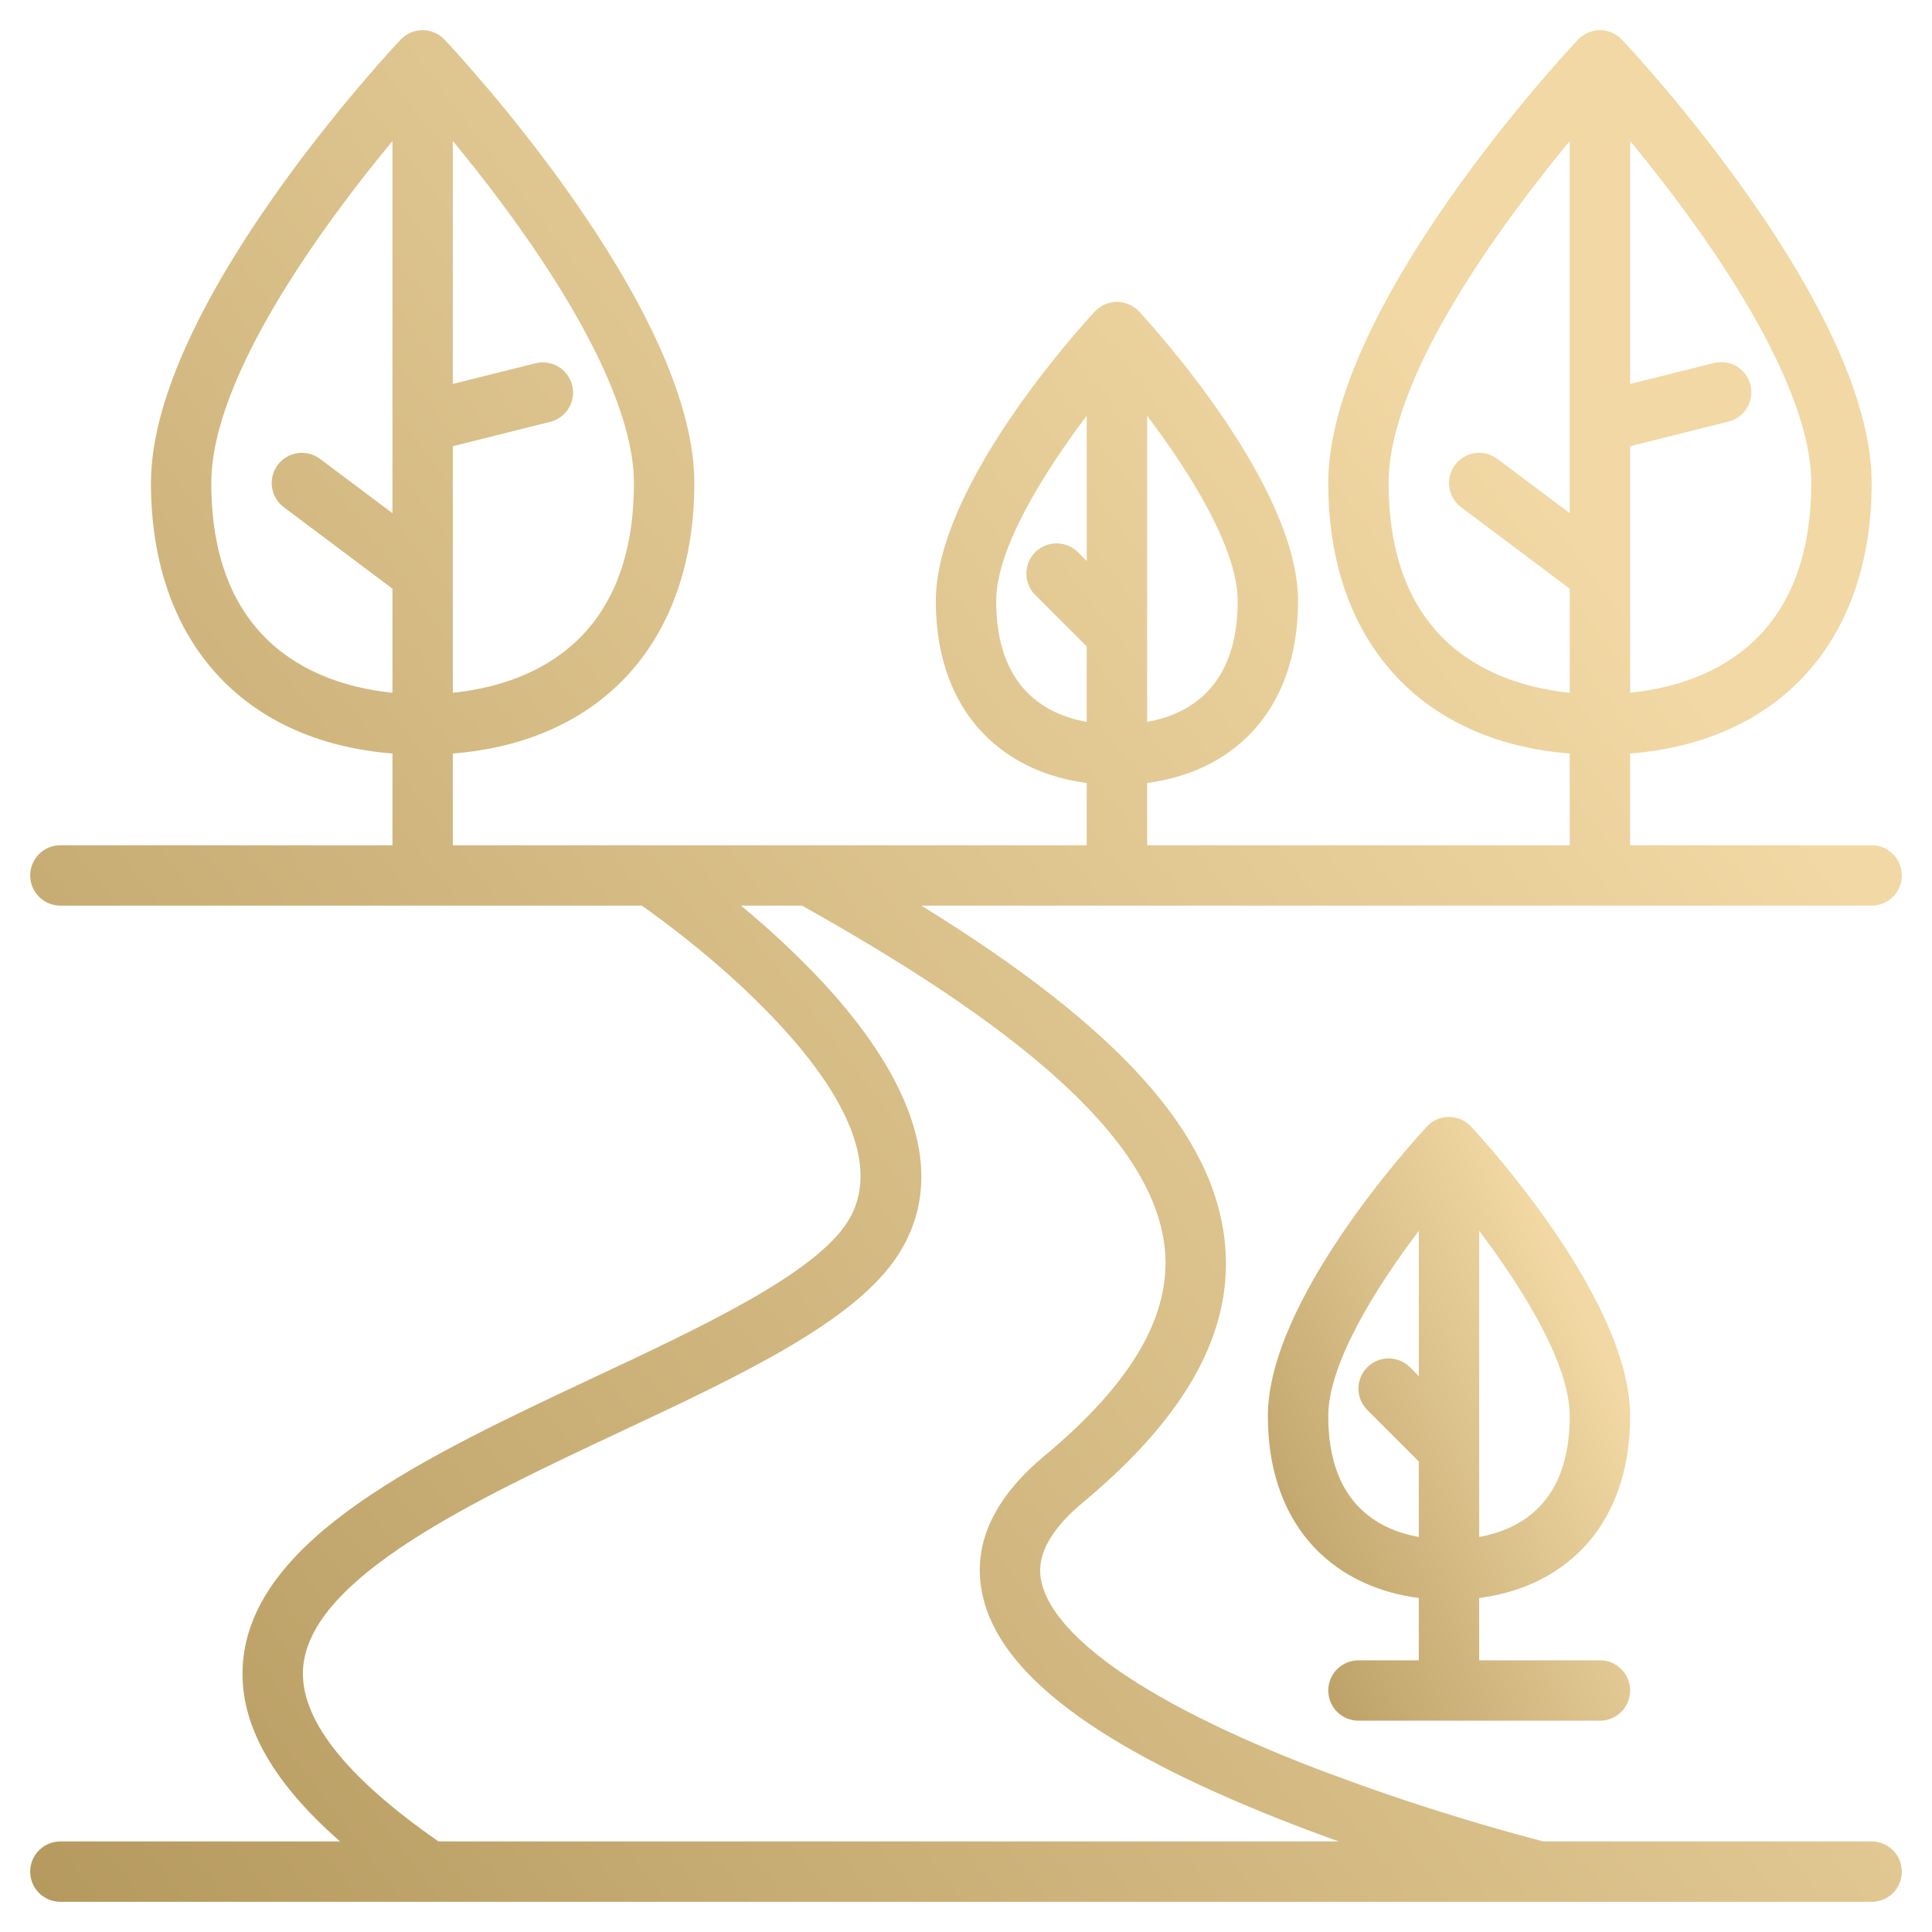
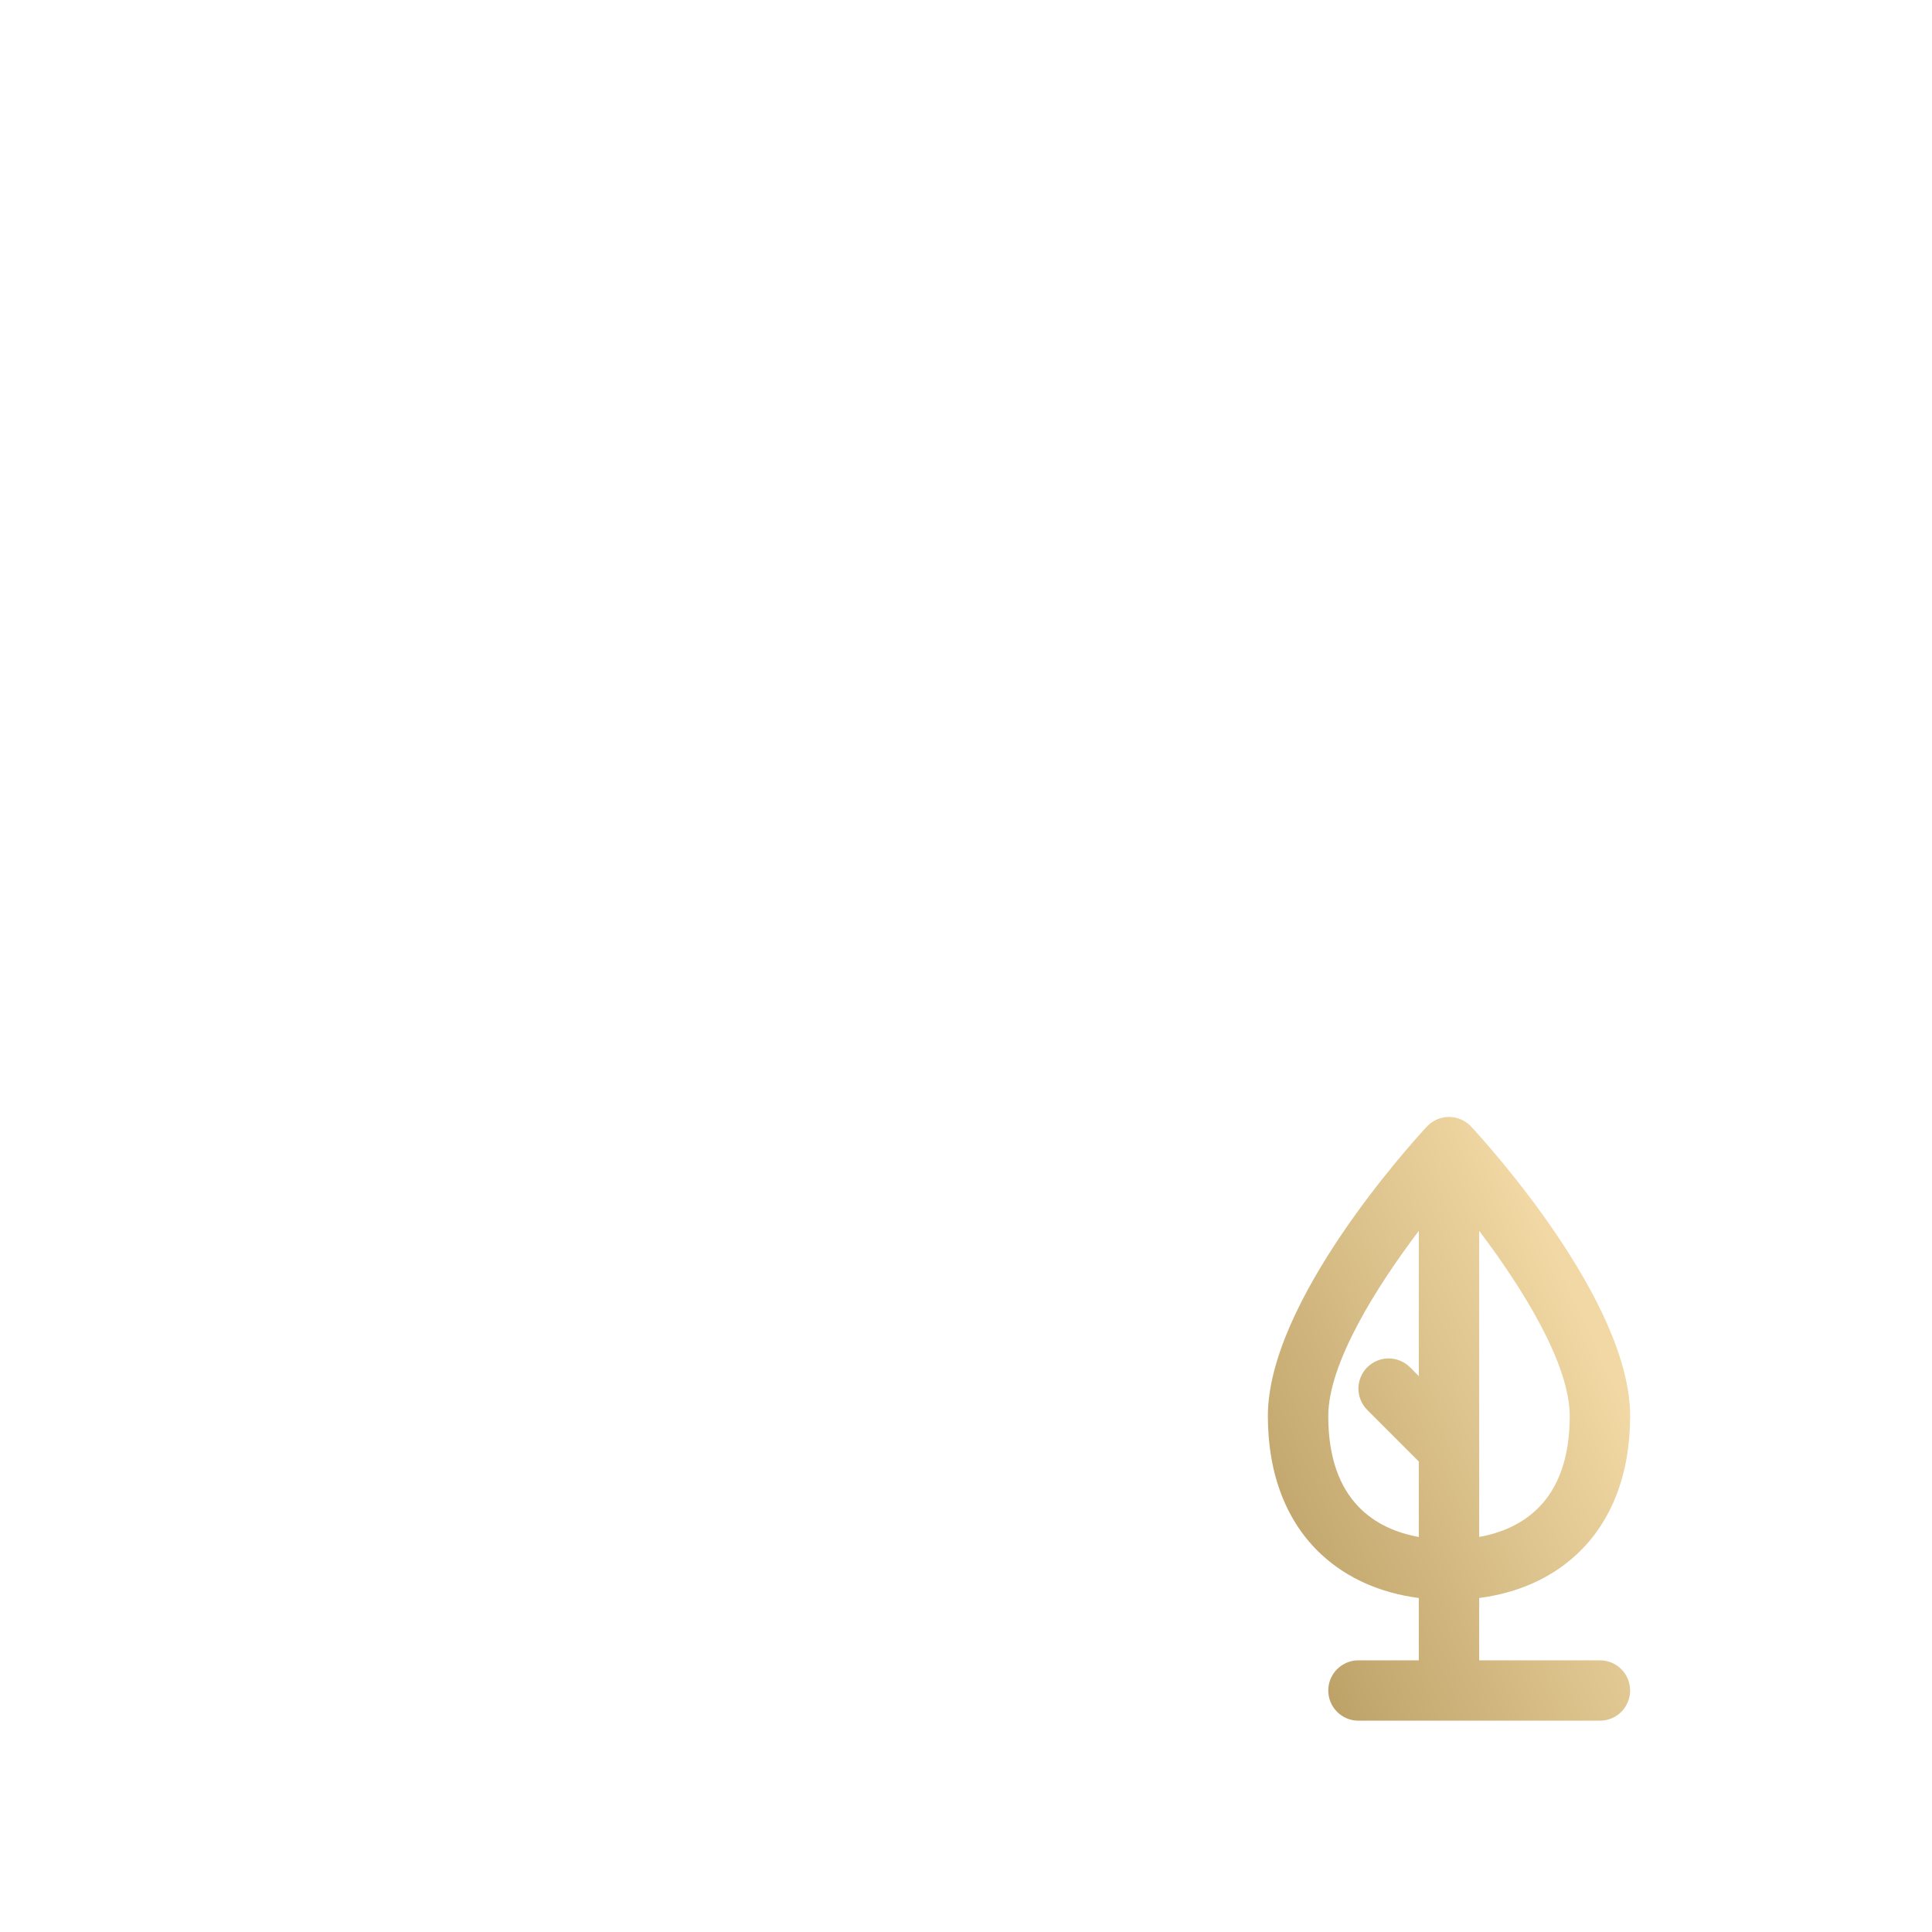
<svg xmlns="http://www.w3.org/2000/svg" width="61" height="61" viewBox="0 0 61 61" fill="none">
  <path d="M49.765 49.093C50.879 48.067 51.469 46.551 51.469 44.71C51.469 41.091 46.963 36.125 46.449 35.571C46.36 35.474 46.252 35.398 46.131 35.345C46.011 35.293 45.881 35.266 45.75 35.266C45.619 35.266 45.489 35.293 45.369 35.345C45.248 35.398 45.14 35.474 45.051 35.571C44.537 36.125 40.031 41.092 40.031 44.71C40.031 46.551 40.62 48.067 41.735 49.093C42.54 49.835 43.587 50.297 44.797 50.454V52.422H42.891C42.638 52.422 42.395 52.522 42.217 52.701C42.038 52.88 41.938 53.122 41.938 53.375C41.938 53.628 42.038 53.87 42.217 54.049C42.395 54.228 42.638 54.328 42.891 54.328H50.516C50.768 54.328 51.011 54.228 51.19 54.049C51.368 53.87 51.469 53.628 51.469 53.375C51.469 53.122 51.368 52.88 51.19 52.701C51.011 52.522 50.768 52.422 50.516 52.422H46.703V50.454C47.914 50.297 48.96 49.835 49.765 49.093ZM46.703 48.527V38.862C48.06 40.656 49.562 43.055 49.562 44.71C49.562 47.418 48.041 48.286 46.703 48.527ZM41.938 44.71C41.938 43.055 43.44 40.656 44.797 38.862V43.449L44.518 43.169C44.339 42.991 44.096 42.89 43.844 42.89C43.591 42.89 43.349 42.991 43.17 43.169C42.991 43.348 42.891 43.591 42.891 43.843C42.891 44.096 42.991 44.339 43.17 44.517L44.797 46.145V48.528C43.459 48.286 41.938 47.418 41.938 44.71Z" fill="url(#paint0_linear_1307_684)" />
-   <path d="M59.094 58.141H48.728C46.124 57.458 43.562 56.625 41.053 55.646C34.483 53.036 33.117 50.972 32.889 49.974C32.82 49.672 32.609 48.755 34.193 47.436C37.47 44.708 38.938 42.039 38.678 39.28C38.353 35.821 35.362 32.464 29.092 28.594H59.094C59.346 28.594 59.589 28.494 59.768 28.315C59.947 28.136 60.047 27.893 60.047 27.641C60.047 27.388 59.947 27.145 59.768 26.967C59.589 26.788 59.346 26.688 59.094 26.688H51.469V23.791C56.199 23.416 59.094 20.216 59.094 15.25C59.094 9.672 51.531 1.593 51.209 1.252C51.12 1.158 51.013 1.083 50.893 1.031C50.774 0.98 50.645 0.953 50.516 0.953C50.386 0.953 50.257 0.98 50.138 1.031C50.019 1.083 49.911 1.158 49.822 1.252C49.501 1.593 41.938 9.672 41.938 15.25C41.938 20.216 44.833 23.416 49.562 23.791V26.688H36.219V24.721C37.429 24.563 38.475 24.101 39.281 23.359C40.396 22.333 40.984 20.818 40.984 18.976C40.984 15.357 36.478 10.39 35.965 9.836C35.876 9.74 35.767 9.663 35.647 9.611C35.527 9.558 35.397 9.531 35.266 9.531C35.134 9.531 35.005 9.558 34.884 9.611C34.764 9.663 34.656 9.74 34.566 9.836C34.053 10.39 29.547 15.357 29.547 18.976C29.547 20.818 30.135 22.333 31.251 23.359C32.056 24.101 33.102 24.563 34.312 24.721V26.688H14.297V23.791C19.027 23.416 21.922 20.216 21.922 15.25C21.922 9.672 14.359 1.593 14.037 1.252C13.948 1.158 13.841 1.083 13.721 1.031C13.602 0.98 13.474 0.953 13.344 0.953C13.214 0.953 13.085 0.98 12.966 1.031C12.847 1.083 12.739 1.158 12.65 1.252C12.329 1.593 4.766 9.672 4.766 15.25C4.766 20.216 7.661 23.416 12.391 23.791V26.688H1.906C1.653 26.688 1.411 26.788 1.232 26.967C1.054 27.145 0.953 27.388 0.953 27.641C0.953 27.893 1.054 28.136 1.232 28.315C1.411 28.494 1.653 28.594 1.906 28.594H20.265C20.918 29.053 22.837 30.456 24.5 32.225C27.601 35.523 27.444 37.496 26.767 38.569C25.727 40.218 22.19 41.879 18.768 43.484C13.466 45.973 7.984 48.545 7.67 52.499C7.524 54.347 8.532 56.206 10.737 58.141H1.906C1.653 58.141 1.411 58.241 1.232 58.42C1.054 58.599 0.953 58.841 0.953 59.094C0.953 59.347 1.054 59.589 1.232 59.768C1.411 59.947 1.653 60.047 1.906 60.047H59.094C59.346 60.047 59.589 59.947 59.768 59.768C59.947 59.589 60.047 59.347 60.047 59.094C60.047 58.841 59.947 58.599 59.768 58.42C59.589 58.241 59.346 58.141 59.094 58.141ZM51.469 14.088L54.559 13.315C54.682 13.287 54.799 13.234 54.901 13.16C55.004 13.086 55.091 12.992 55.157 12.884C55.223 12.776 55.267 12.656 55.286 12.531C55.305 12.406 55.299 12.278 55.269 12.156C55.238 12.033 55.183 11.917 55.107 11.816C55.032 11.715 54.936 11.63 54.827 11.565C54.718 11.501 54.597 11.459 54.472 11.442C54.347 11.425 54.219 11.433 54.097 11.466L51.469 12.123V4.451C52.09 5.202 52.821 6.131 53.551 7.157C55.931 10.499 57.188 13.297 57.188 15.25C57.188 20.449 53.71 21.643 51.469 21.873V14.088ZM43.844 15.25C43.844 11.886 47.392 7.078 49.562 4.452V16.203L47.275 14.488C47.175 14.412 47.061 14.358 46.94 14.327C46.818 14.296 46.692 14.289 46.568 14.307C46.444 14.324 46.325 14.366 46.218 14.43C46.11 14.494 46.016 14.578 45.941 14.678C45.865 14.778 45.811 14.892 45.78 15.014C45.749 15.135 45.742 15.261 45.76 15.385C45.795 15.635 45.929 15.861 46.131 16.013L49.562 18.586V21.873C47.322 21.643 43.844 20.449 43.844 15.25ZM36.219 20.017V13.127C37.576 14.921 39.078 17.321 39.078 18.976C39.078 21.684 37.557 22.552 36.219 22.793V20.017ZM31.453 18.976C31.453 17.321 32.956 14.921 34.312 13.127V17.715L34.034 17.435C33.855 17.256 33.612 17.156 33.359 17.156C33.106 17.156 32.864 17.256 32.685 17.435C32.506 17.614 32.406 17.857 32.406 18.11C32.406 18.362 32.506 18.605 32.685 18.784L34.312 20.41V22.793C32.975 22.552 31.453 21.684 31.453 18.976ZM14.297 14.088L17.387 13.315C17.629 13.251 17.835 13.094 17.962 12.878C18.089 12.663 18.126 12.406 18.065 12.164C18.004 11.921 17.851 11.712 17.638 11.582C17.424 11.451 17.169 11.41 16.925 11.466L14.297 12.123V4.451C14.918 5.202 15.649 6.131 16.38 7.157C18.759 10.499 20.016 13.297 20.016 15.25C20.016 20.449 16.538 21.643 14.297 21.873V14.088ZM12.391 16.203L10.103 14.488C10.003 14.412 9.889 14.358 9.768 14.327C9.647 14.296 9.52 14.289 9.396 14.307C9.146 14.342 8.92 14.476 8.769 14.678C8.617 14.88 8.552 15.135 8.588 15.385C8.623 15.635 8.757 15.861 8.959 16.013L12.391 18.586V21.873C10.15 21.643 6.672 20.449 6.672 15.25C6.672 11.886 10.22 7.078 12.391 4.452V16.203ZM13.845 58.141C10.882 56.083 9.445 54.236 9.571 52.65C9.797 49.801 14.994 47.362 19.578 45.21C23.417 43.409 27.043 41.708 28.379 39.587C30.257 36.61 28.061 33.23 25.888 30.919C25.105 30.094 24.273 29.318 23.396 28.594H25.322C32.835 32.79 36.477 36.245 36.78 39.457C36.975 41.544 35.731 43.675 32.973 45.971C31.325 47.343 30.672 48.834 31.03 50.4C31.594 52.858 34.648 55.155 40.368 57.425C41.012 57.68 41.65 57.919 42.27 58.141H13.845Z" fill="url(#paint1_linear_1307_684)" />
  <defs>
    <linearGradient id="paint0_linear_1307_684" x1="39.46" y1="55.281" x2="53.388" y2="48.899" gradientUnits="userSpaceOnUse">
      <stop stop-color="#B1955A" />
      <stop offset="1" stop-color="#F1D8A4" />
    </linearGradient>
    <linearGradient id="paint1_linear_1307_684" x1="-2" y1="63" x2="53" y2="21" gradientUnits="userSpaceOnUse">
      <stop stop-color="#B1955A" />
      <stop offset="1" stop-color="#F1D8A4" />
    </linearGradient>
  </defs>
</svg>